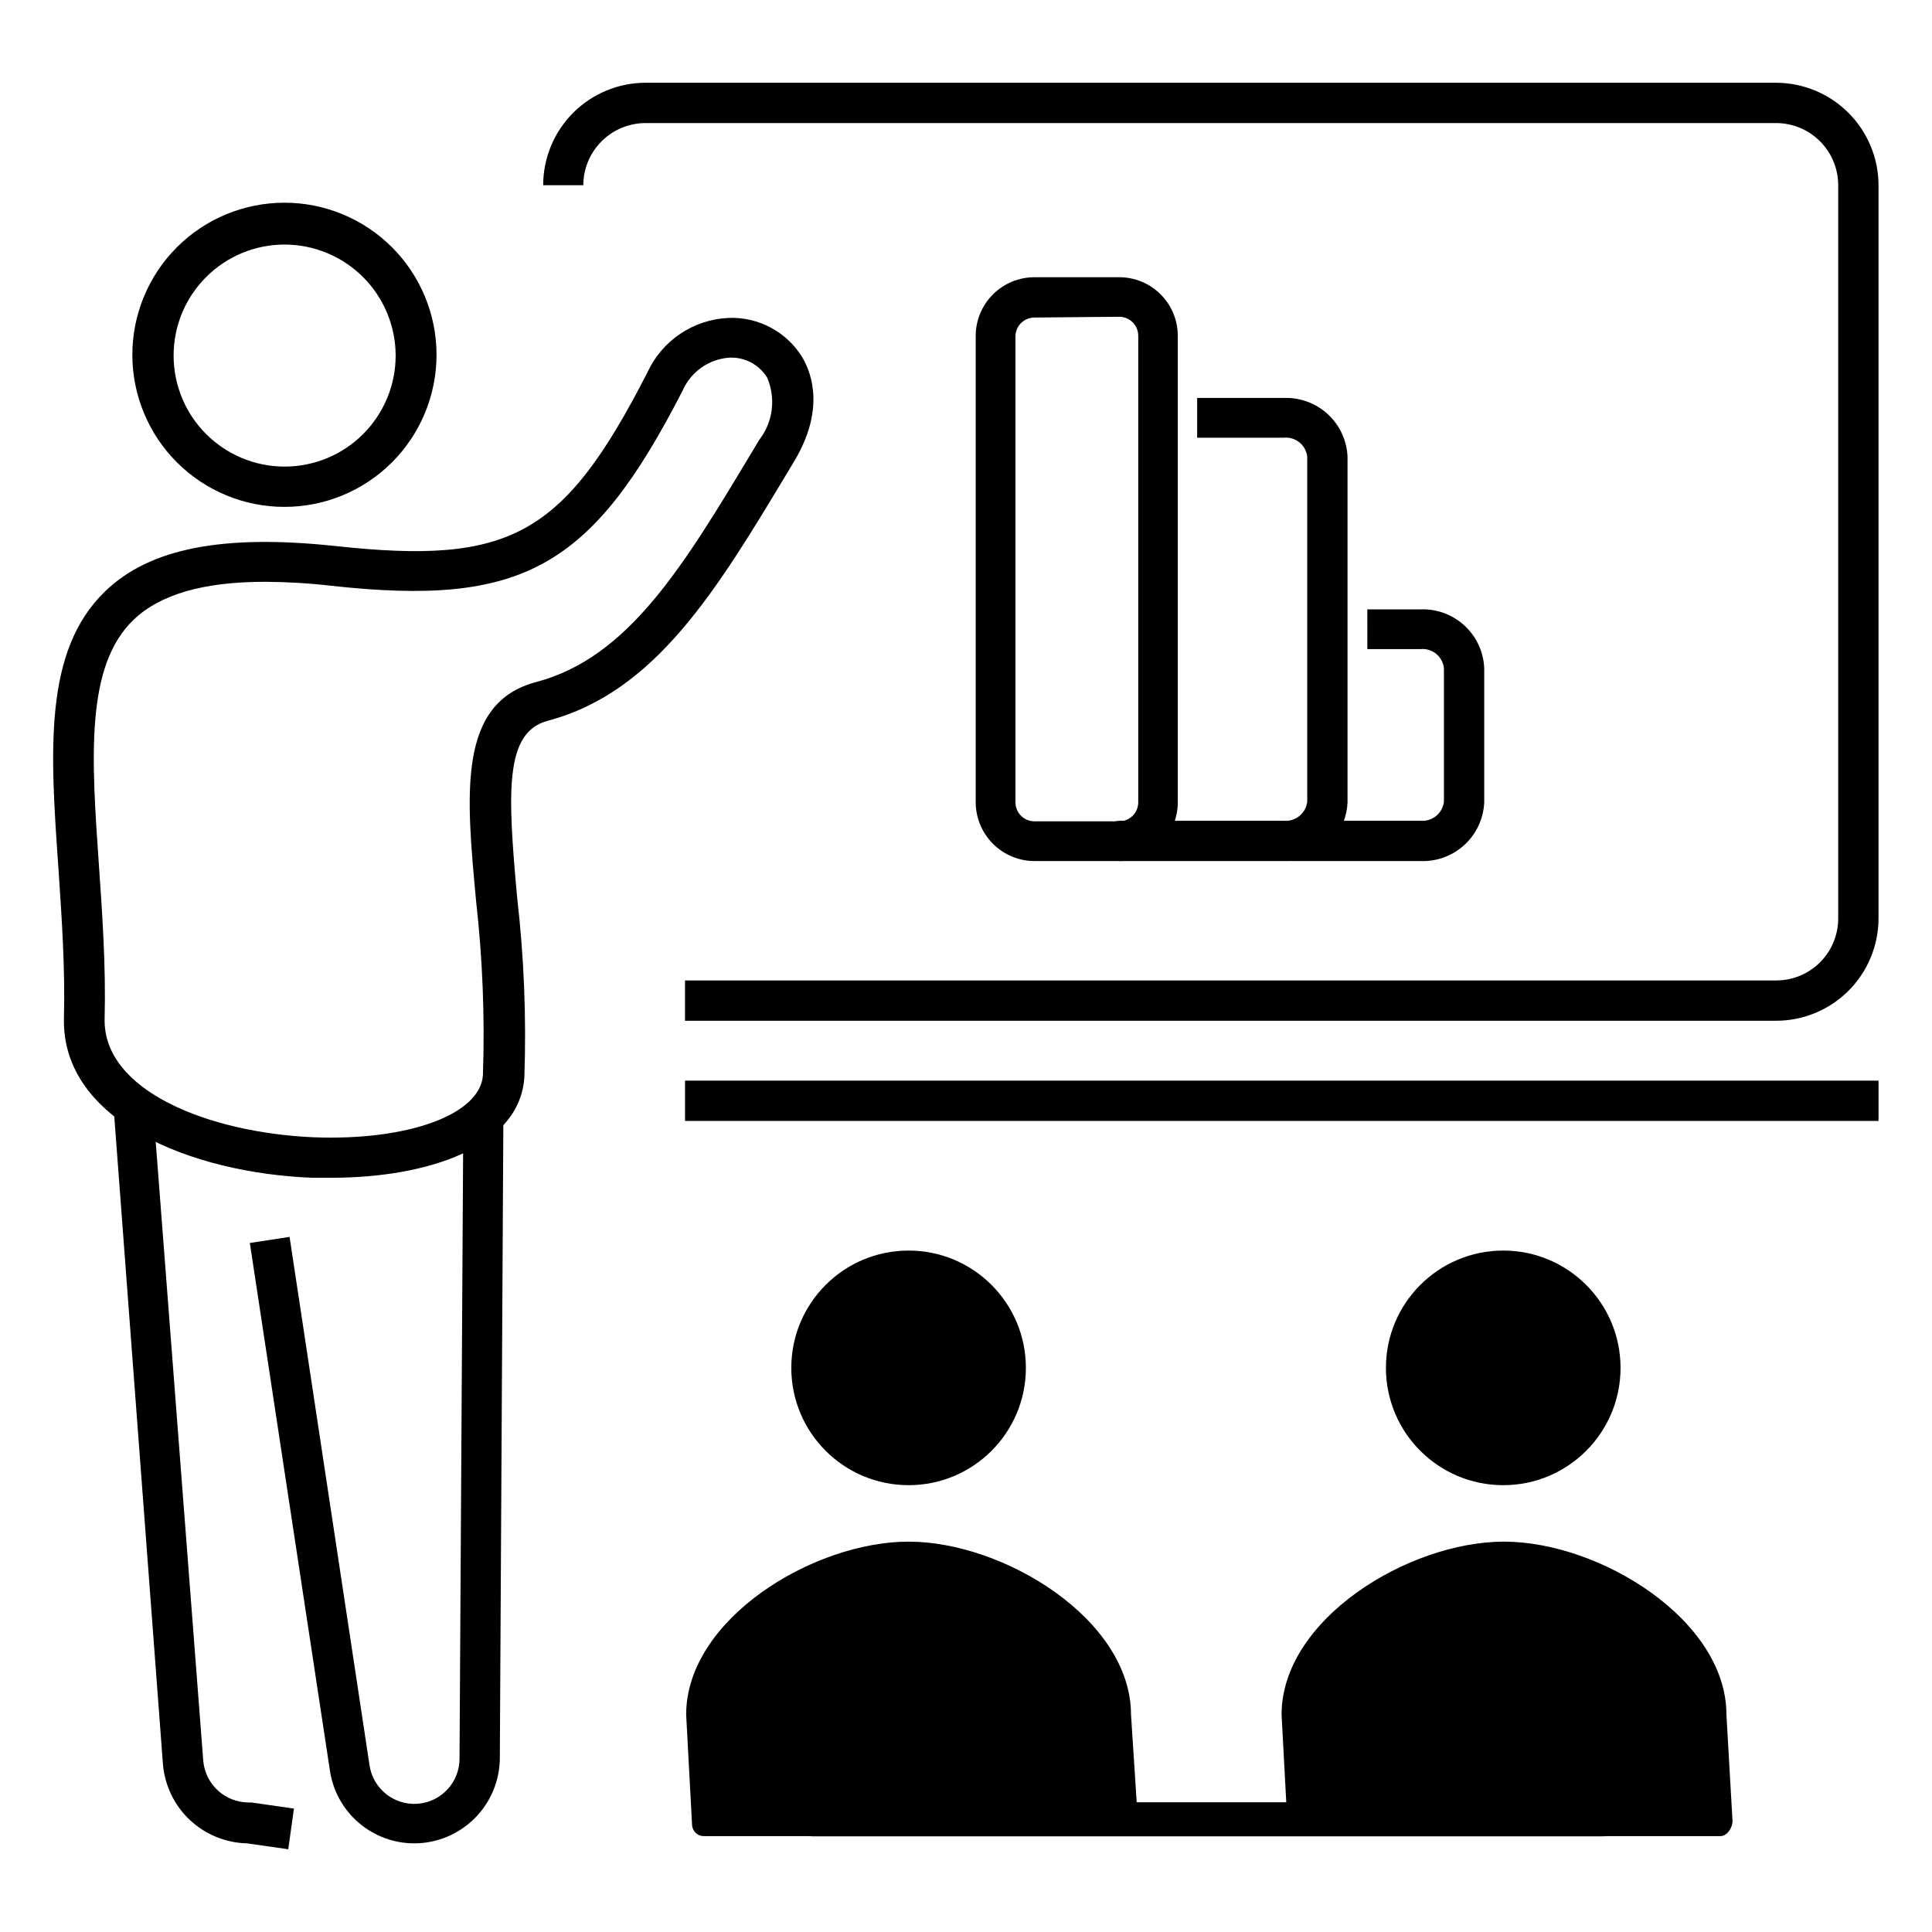
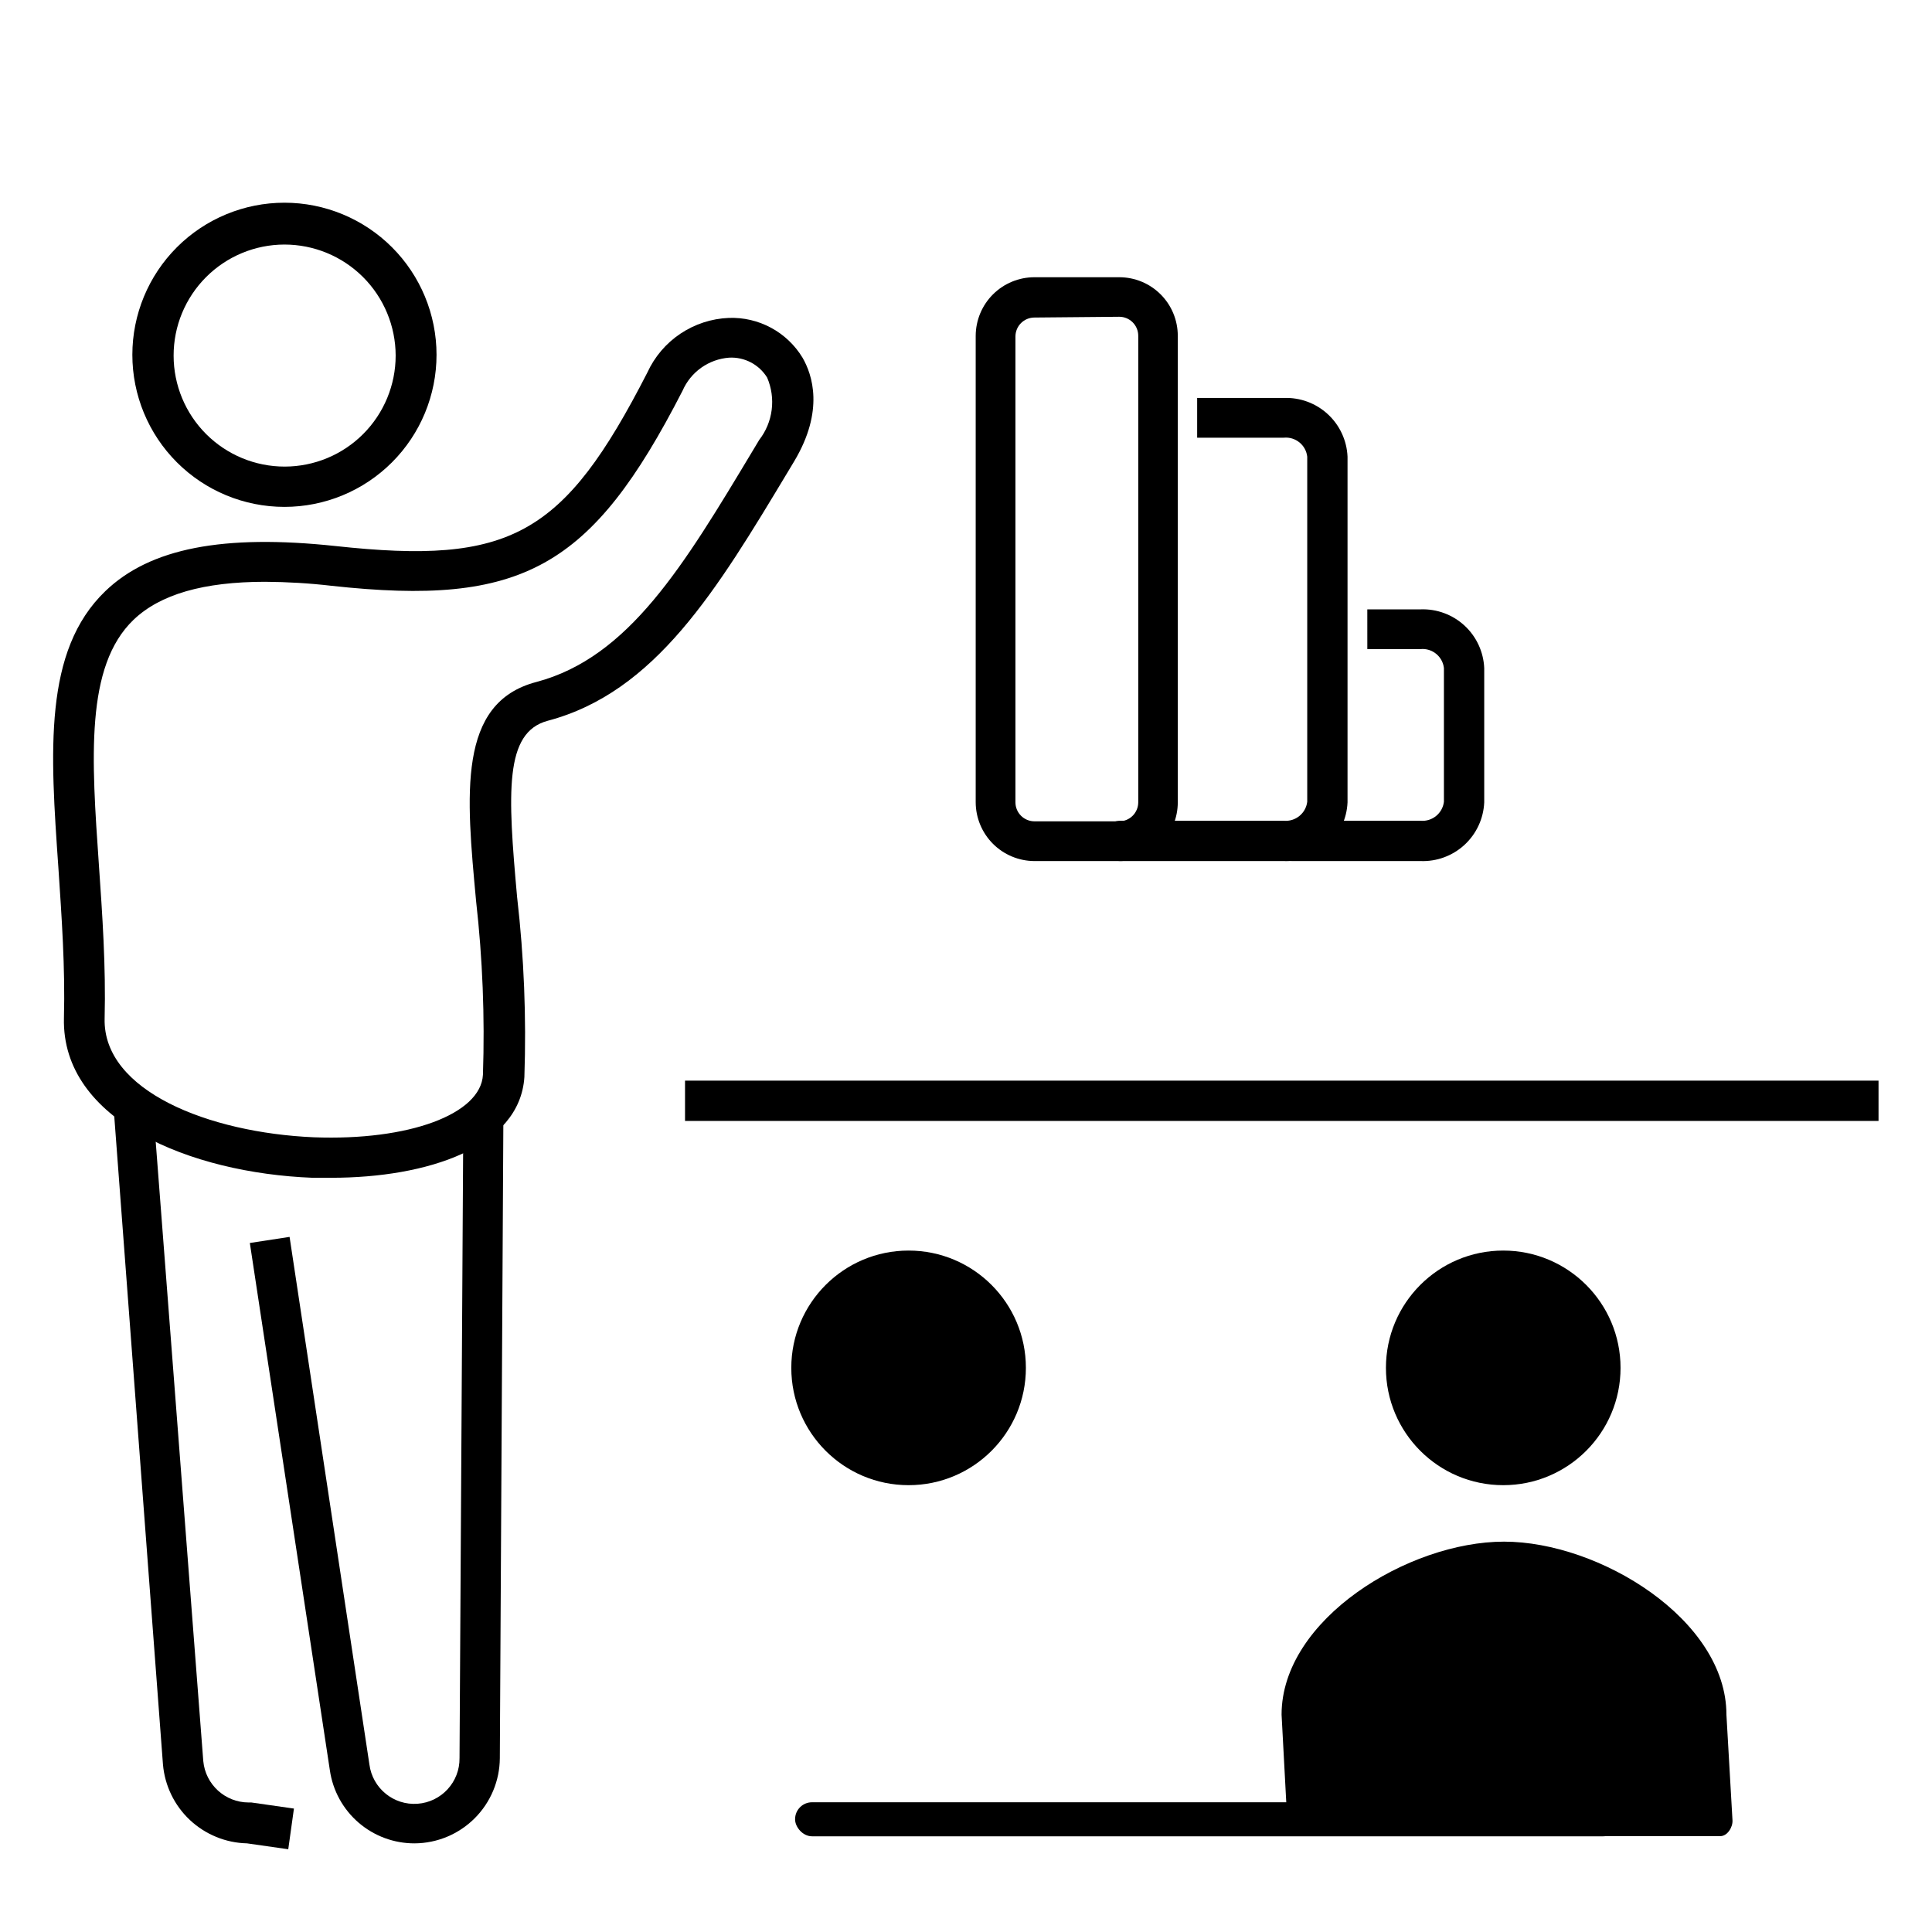
<svg xmlns="http://www.w3.org/2000/svg" fill="#000000" width="800px" height="800px" version="1.1" viewBox="144 144 512 512">
  <g>
    <path d="m219.38 278.33c-10.691 0-20.941-4.246-28.5-11.805-7.559-7.559-11.805-17.809-11.805-28.5 0-10.688 4.246-20.941 11.805-28.5 7.559-7.559 17.809-11.805 28.5-11.805 10.691 0 20.941 4.246 28.5 11.805 7.559 7.559 11.805 17.812 11.805 28.5 0 10.691-4.246 20.941-11.805 28.5-7.559 7.559-17.809 11.805-28.5 11.805zm0-69.527v0.004c-7.801 0.012-15.277 3.121-20.785 8.645-5.508 5.523-8.598 13.008-8.586 20.809 0.008 7.801 3.113 15.277 8.633 20.789 5.523 5.512 13.004 8.605 20.805 8.602 7.801-0.004 15.281-3.106 20.793-8.625 5.516-5.516 8.613-12.996 8.613-20.797-0.012-7.809-3.125-15.293-8.648-20.809-5.527-5.516-13.016-8.613-20.824-8.613z" />
    <path d="m231.78 456.12h-5.039c-32.145-1.258-66.453-15.113-65.797-42.32 0.352-13.453-0.605-26.801-1.461-39.699-2.168-30.934-4.031-57.637 12.445-73.457 11.84-11.387 31.234-15.113 60.961-11.941 46.352 5.039 60.457-2.621 82.676-45.996l-0.004 0.004c1.914-4.168 4.938-7.723 8.742-10.273 3.809-2.551 8.242-4 12.824-4.188 3.898-0.145 7.766 0.754 11.203 2.606 3.438 1.852 6.316 4.586 8.344 7.926 2.621 4.535 5.793 14.055-2.168 27.406l-1.664 2.769c-18.84 31.336-35.113 58.492-63.68 66.051-11.539 3.074-10.629 18.992-8.113 46.855h0.004c1.816 15.781 2.457 31.68 1.914 47.559-1.211 18.691-25.797 26.699-51.188 26.699zm-17.484-157.94c-16.375 0-27.859 3.324-34.914 10.078-12.848 12.34-11.133 36.773-9.168 65.039 0.906 13.098 1.863 26.703 1.512 40.656-0.453 19.145 27.609 30.23 55.418 31.438 25.191 0.957 44.285-6.098 44.84-16.574 0.516-15.355-0.09-30.73-1.812-45.996-2.621-28.215-5.039-52.598 15.973-58.09 24.484-6.5 38.996-30.73 57.383-61.363l1.664-2.769-0.004-0.004c1.801-2.312 2.945-5.066 3.316-7.973s-0.043-5.859-1.199-8.551c-2.137-3.477-6.004-5.508-10.078-5.289-2.66 0.199-5.215 1.121-7.391 2.664-2.176 1.547-3.887 3.656-4.953 6.102-24.133 47.055-42.469 57.23-93.051 51.691-5.82-0.676-11.676-1.027-17.535-1.059z" />
    <path d="m253.89 632.51c-5.449 0.02-10.719-1.926-14.848-5.481-4.129-3.555-6.836-8.477-7.621-13.867l-21.211-139.76 10.531-1.613 21.156 139.81c0.816 6.305 6.41 10.875 12.75 10.418 6.34-0.453 11.223-5.773 11.133-12.129l1.008-170.24 10.629-2.418-0.957 172.71c-0.039 5.973-2.43 11.691-6.656 15.914-4.223 4.227-9.941 6.617-15.914 6.656z" />
    <path d="m220.39 634.07-10.934-1.562c-5.637-0.129-11.023-2.336-15.137-6.191-4.109-3.859-6.648-9.102-7.133-14.719l-13.25-176.33 10.629 2.215 13.305 173.21c0.57 6.203 5.762 10.957 11.988 10.984h0.754l11.285 1.613z" />
-     <path d="m614.67 414.51h-289.14v-10.68h289.14c4.363 0.012 8.555-1.711 11.645-4.793 3.094-3.082 4.828-7.266 4.828-11.633v-194.32c0-4.367-1.734-8.559-4.824-11.648-3.09-3.09-7.277-4.824-11.648-4.824h-299.62c-4.363 0.012-8.547 1.754-11.633 4.84-3.086 3.086-4.828 7.269-4.84 11.633h-10.629c0-7.191 2.852-14.09 7.934-19.184 5.082-5.09 11.977-7.957 19.168-7.969h299.62c7.199 0.012 14.098 2.879 19.188 7.969 5.09 5.09 7.953 11.988 7.969 19.184v194.32c-0.016 7.195-2.883 14.09-7.973 19.172-5.09 5.078-11.992 7.934-19.184 7.934z" />
    <path d="m440.61 372.19h-22.469c-4.125-0.012-8.078-1.656-10.996-4.574-2.914-2.918-4.559-6.867-4.574-10.992v-123.64c0.016-4.117 1.66-8.066 4.578-10.973 2.918-2.91 6.871-4.543 10.992-4.543h22.469c4.117 0 8.062 1.633 10.973 4.543 2.91 2.91 4.543 6.859 4.543 10.973v123.64c0 4.121-1.633 8.07-4.539 10.988-2.91 2.918-6.856 4.566-10.977 4.578zm-22.469-144.04c-2.785 0-5.039 2.258-5.039 5.039v123.43c0 1.336 0.531 2.617 1.477 3.562 0.945 0.945 2.227 1.477 3.562 1.477h22.469c1.336 0 2.617-0.531 3.562-1.477 0.945-0.945 1.477-2.227 1.477-3.562v-123.64c0-1.336-0.531-2.617-1.477-3.562-0.945-0.945-2.227-1.473-3.562-1.473z" />
    <path d="m484.23 372.19h-43.277c-2.93-0.027-5.289-2.41-5.289-5.34-0.012-1.41 0.539-2.769 1.531-3.773 0.992-1.004 2.348-1.566 3.758-1.566h43.277c3.086 0.266 5.828-1.961 6.199-5.039v-91.441c-0.344-3.09-3.102-5.332-6.199-5.039h-22.973v-10.527h22.973c4.301-0.164 8.492 1.383 11.652 4.301 3.164 2.914 5.043 6.969 5.227 11.266v91.594c-0.184 4.297-2.062 8.352-5.227 11.266-3.16 2.918-7.352 4.465-11.652 4.301z" />
    <path d="m520.46 372.19h-34.008c-2.949 0-5.34-2.391-5.34-5.34-0.016-1.422 0.543-2.785 1.547-3.793 1.004-1.004 2.371-1.562 3.793-1.547h34.008c3.086 0.266 5.828-1.961 6.195-5.039v-35.418c-0.344-3.09-3.102-5.332-6.195-5.039h-14.105l-0.004-10.527h14.109c4.297-0.164 8.488 1.383 11.652 4.301 3.16 2.914 5.039 6.969 5.223 11.266v35.57c-0.184 4.297-2.062 8.352-5.223 11.266-3.164 2.918-7.356 4.465-11.652 4.301z" />
    <path d="m325.54 430.38h316.29v10.68h-316.29z" />
    <path d="m415.87 506.5c0 17.168-13.914 31.086-31.082 31.086-17.168 0-31.086-13.918-31.086-31.086 0-17.168 13.918-31.086 31.086-31.086 17.168 0 31.082 13.918 31.082 31.086" />
-     <path d="m443.73 598.4c0-25.191-33.656-45.848-58.945-45.848-25.293 0-58.945 20.555-58.945 45.848l1.562 29.172h-0.004c0.027 0.828 0.383 1.613 0.988 2.18 0.602 0.566 1.41 0.871 2.238 0.844h111.7c1.863 0 3.324-2.367 3.223-4.18z" />
    <path d="m573.46 506.5c0 17.168-13.918 31.086-31.086 31.086s-31.086-13.918-31.086-31.086c0-17.168 13.918-31.086 31.086-31.086s31.086 13.918 31.086 31.086" />
    <path d="m601.52 598.4c0-25.191-33.656-45.848-58.945-45.848-25.293 0-58.945 20.555-58.945 45.848l1.562 29.172h-0.004c0.082 1.711 1.512 3.051 3.227 3.023h111.49c1.863 0 3.324-2.367 3.223-4.18z" />
    <path d="m359.19 621.62h209.68c2.477 0 4.484 2.477 4.484 4.484v0.051c0 2.477-2.008 4.484-4.484 4.484h-209.68c-2.477 0-4.484-2.477-4.484-4.484v-0.051c0-2.477 2.008-4.484 4.484-4.484z" />
  </g>
</svg>